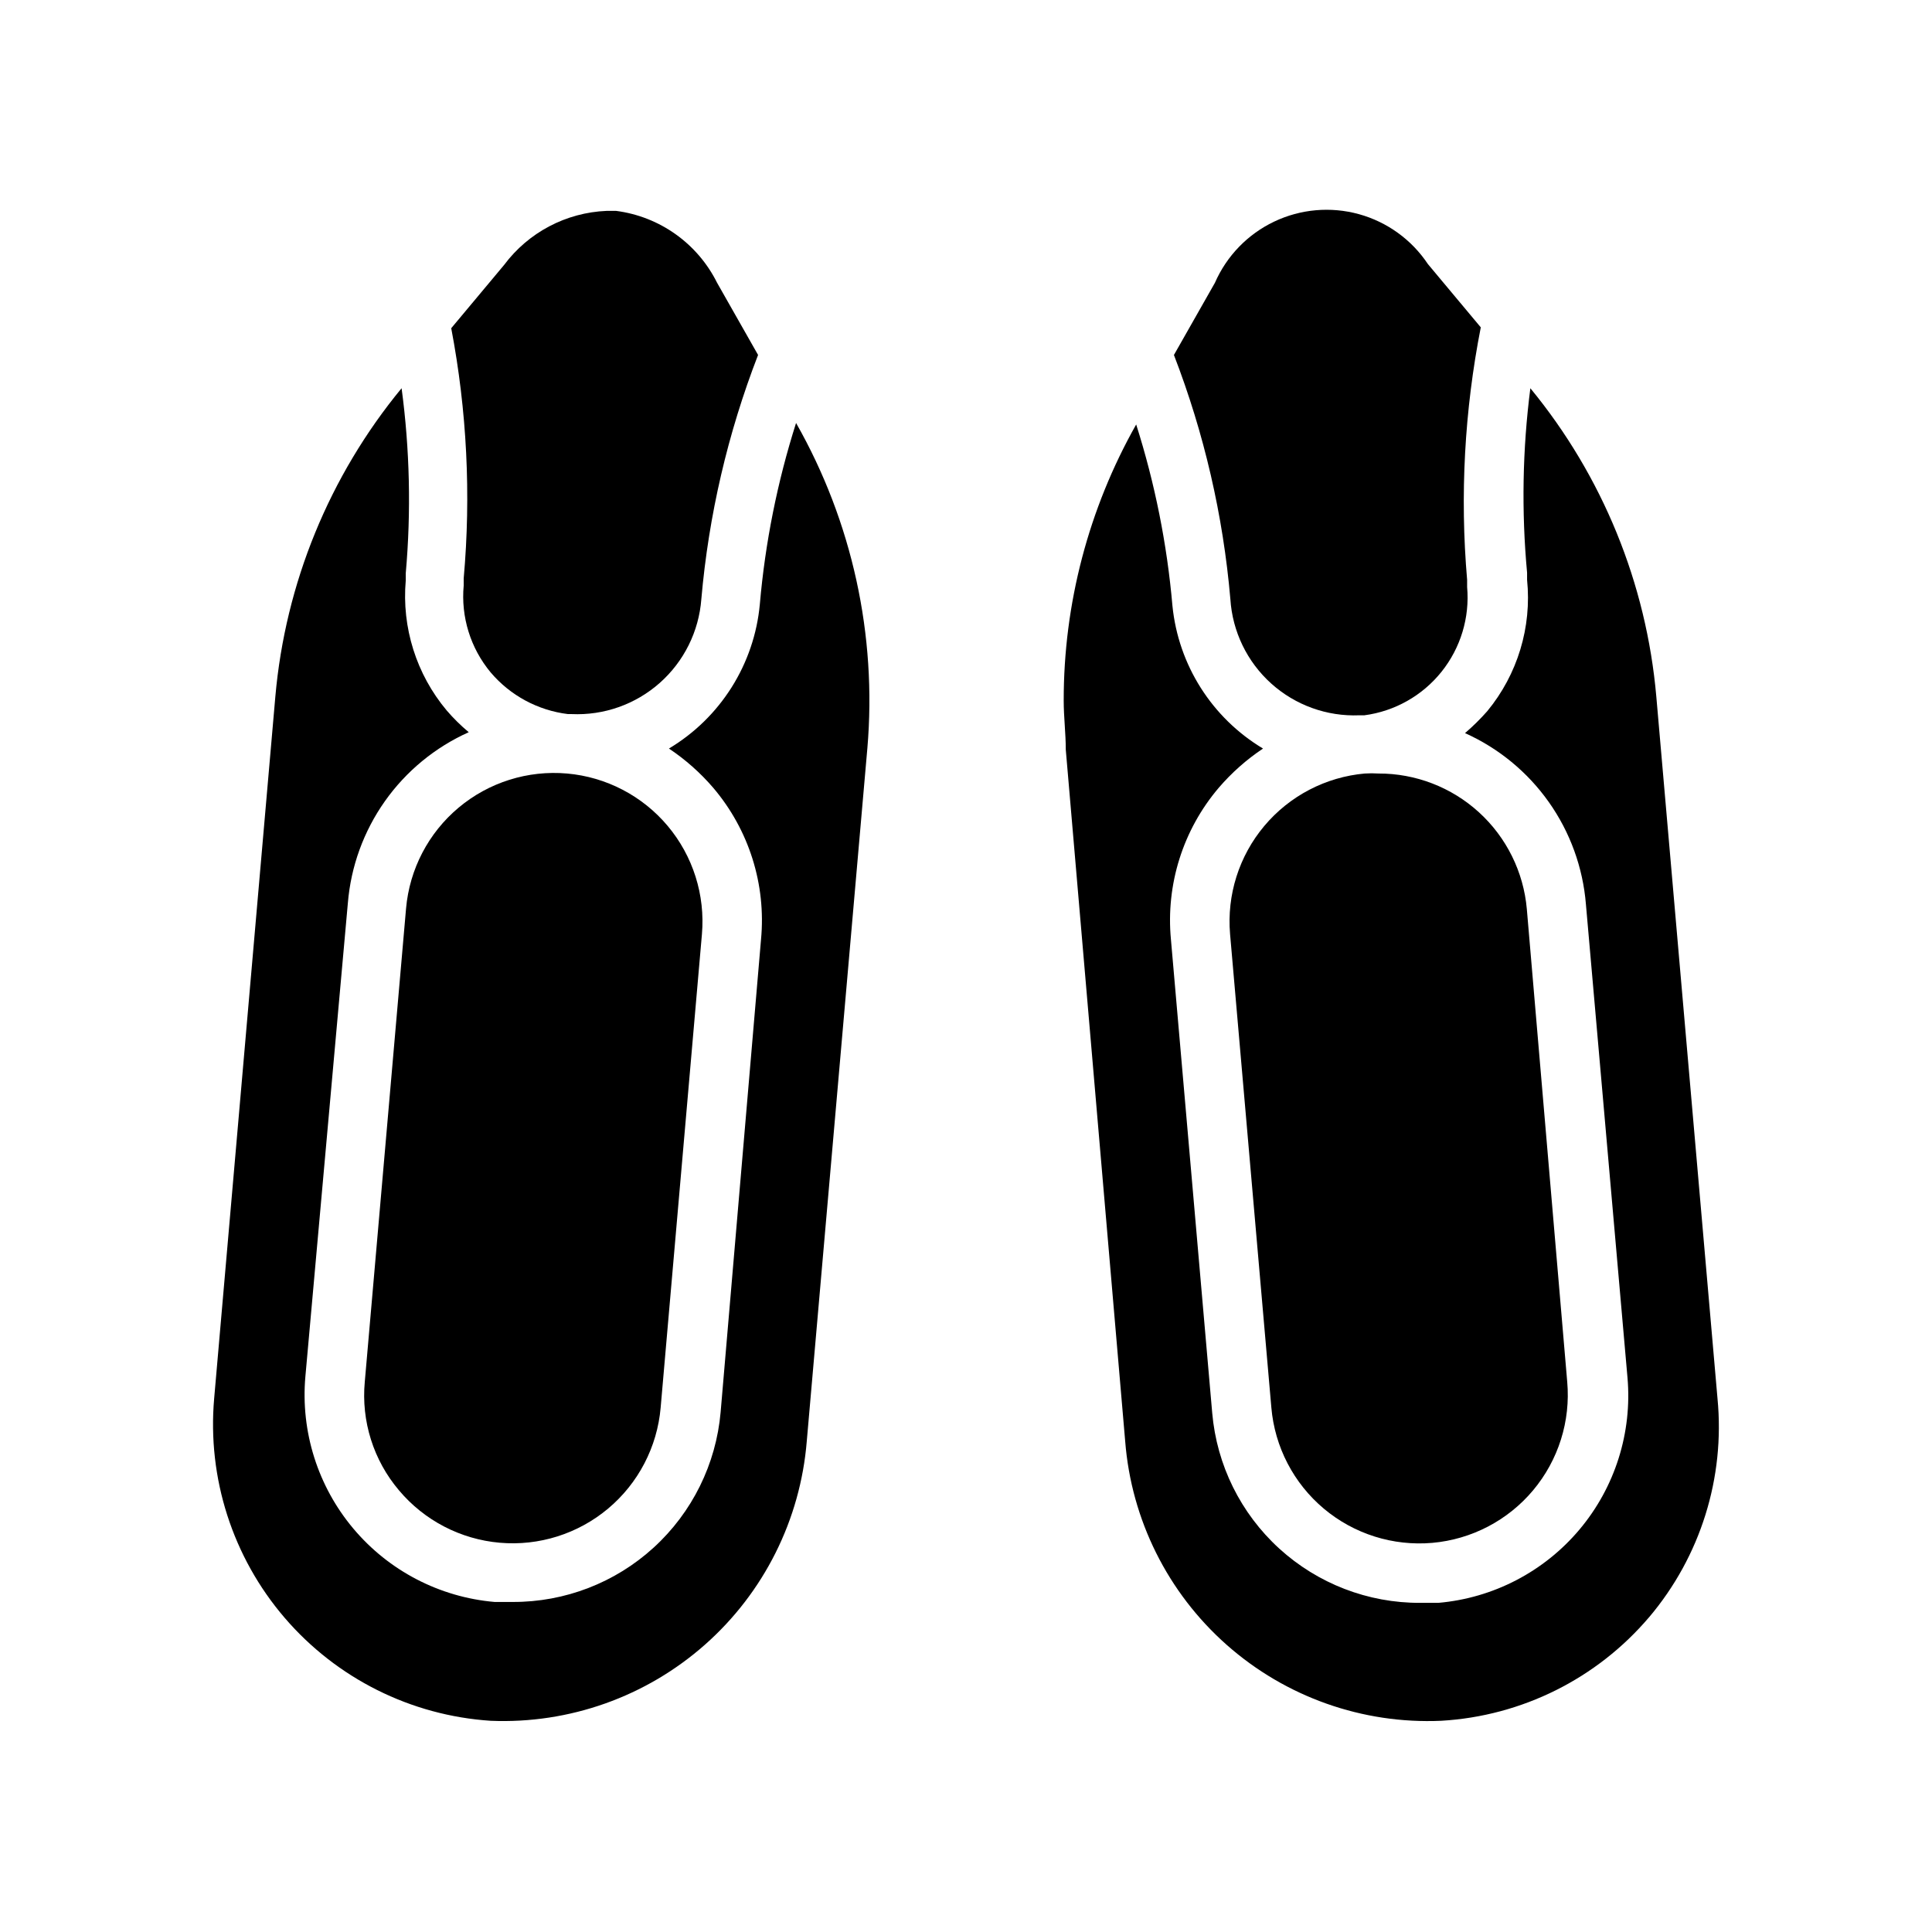
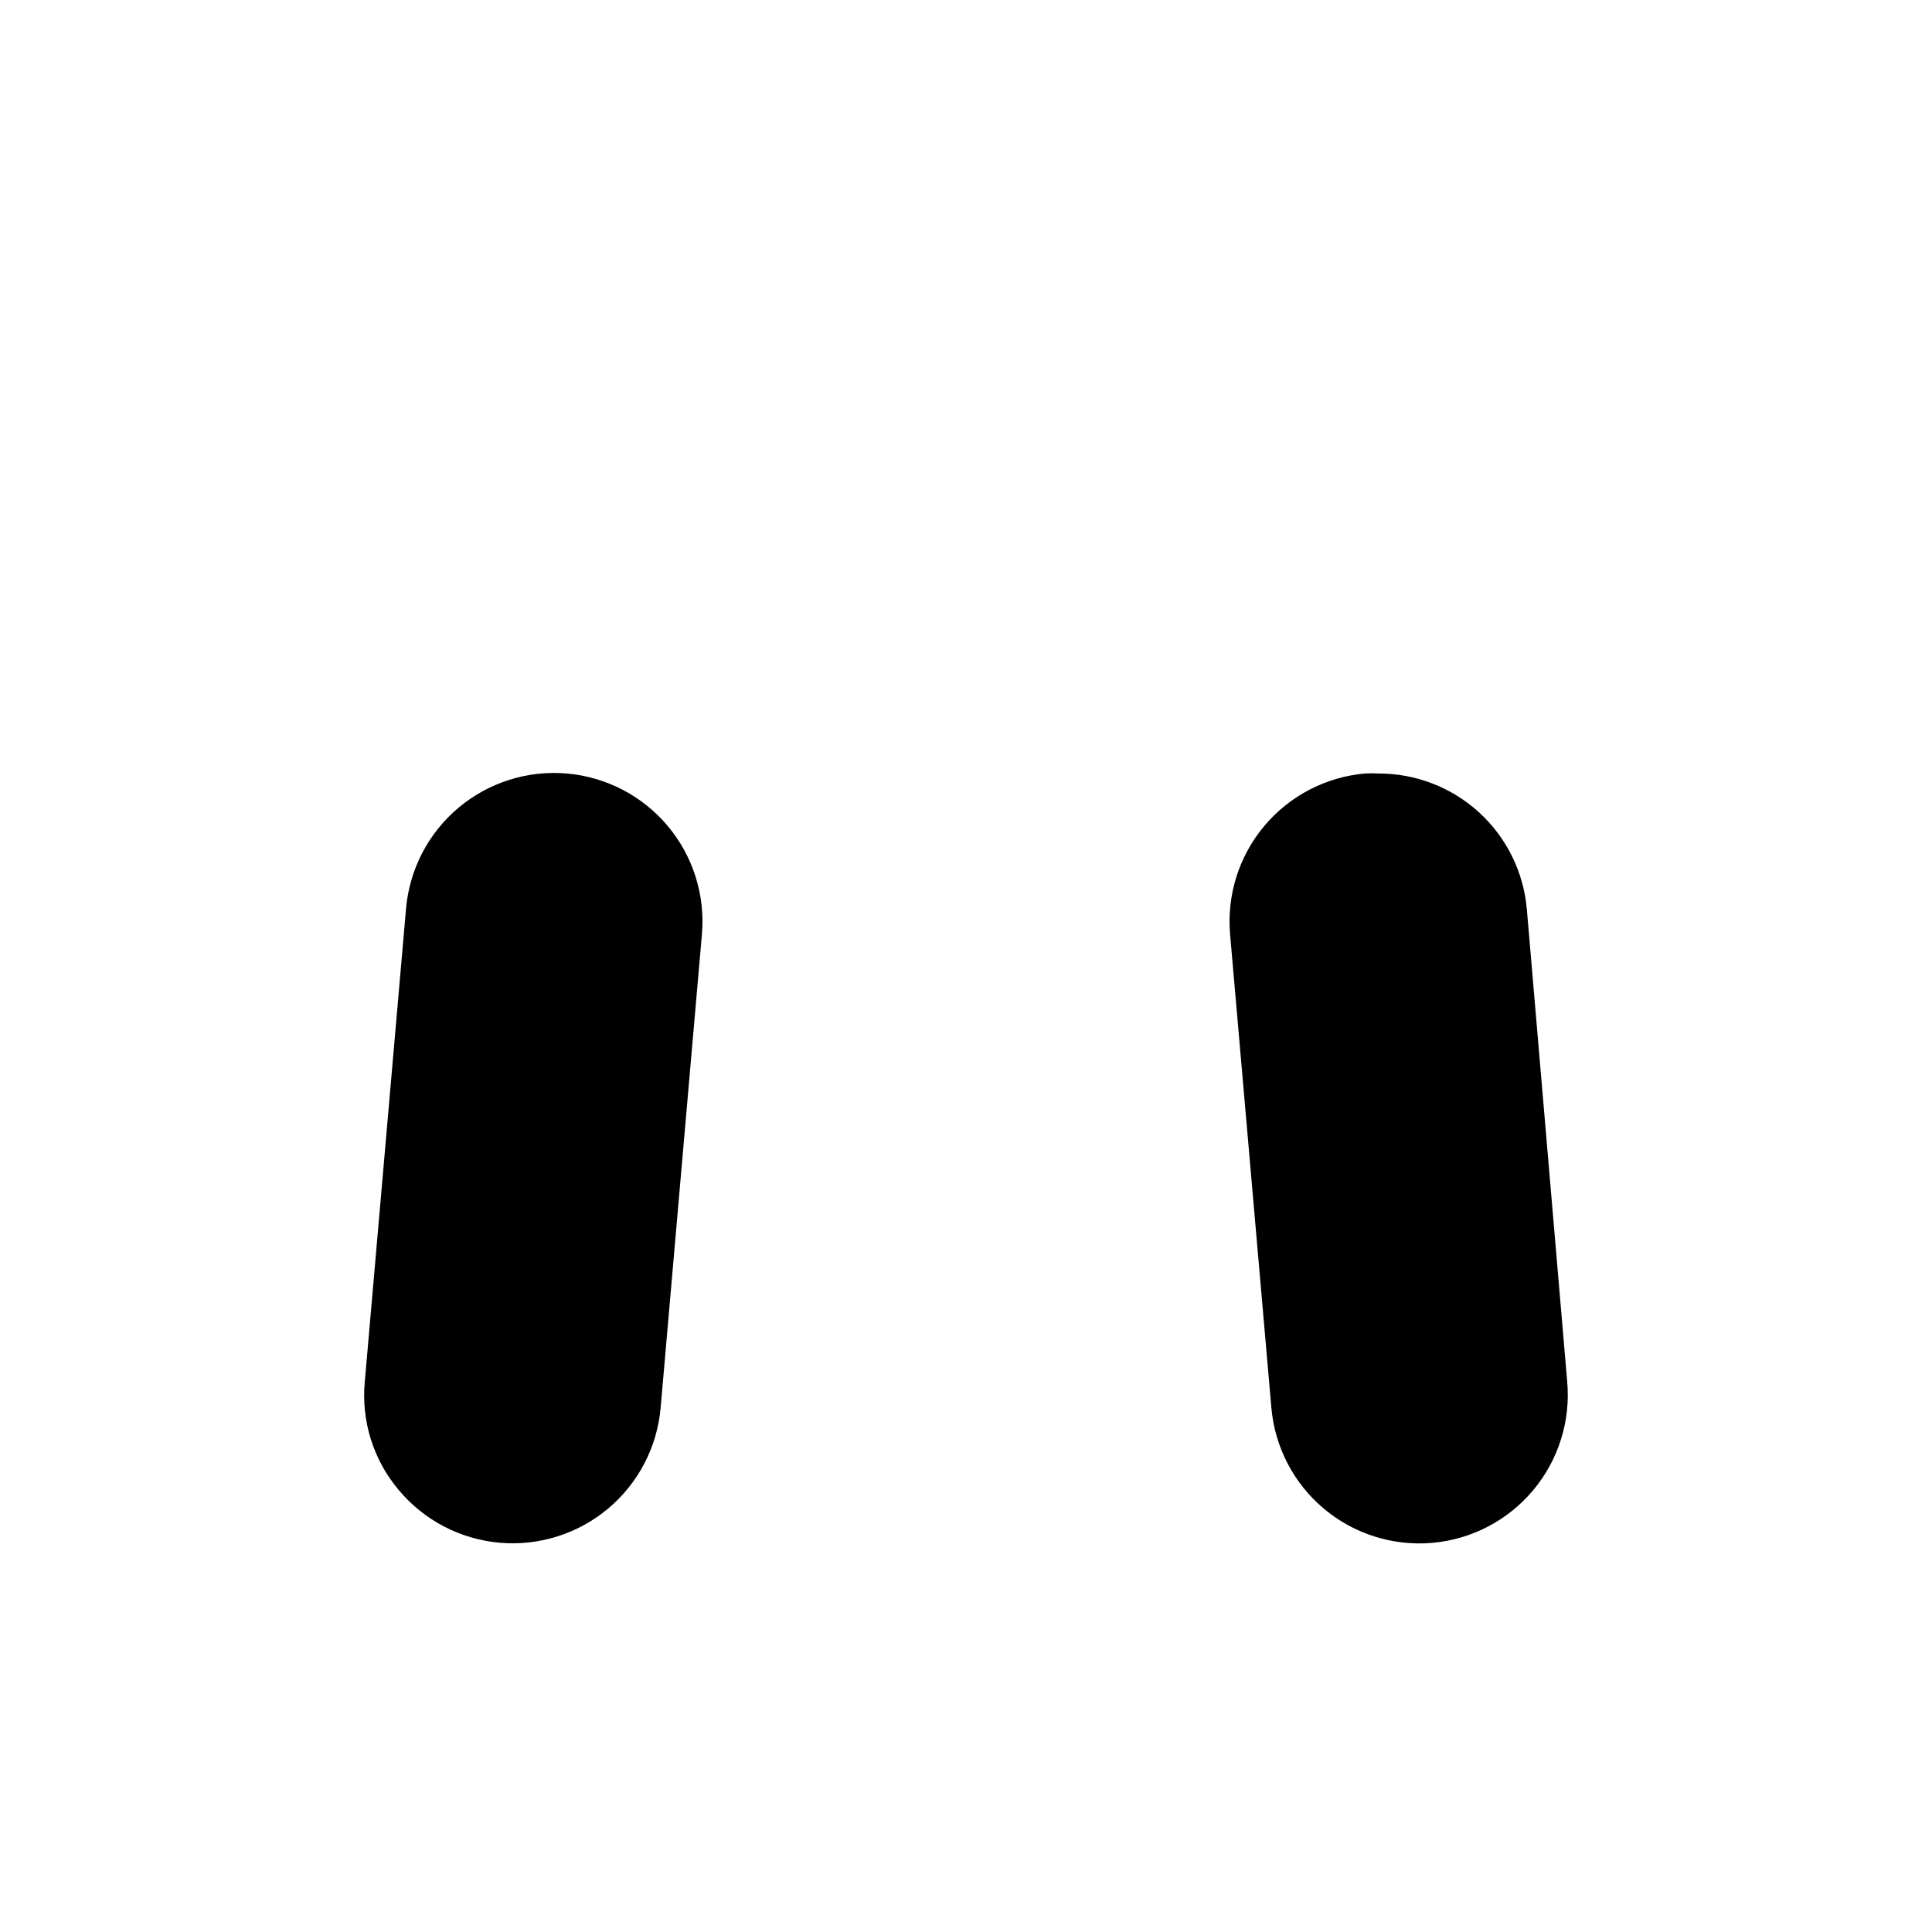
<svg xmlns="http://www.w3.org/2000/svg" fill="#000000" width="800px" height="800px" version="1.1" viewBox="144 144 512 512">
  <g>
    <path d="m294.28 348.99c10.383 0.918 19.977 5.922 26.676 13.902 6.699 7.984 9.957 18.301 9.062 28.684l-10.941 125.48c-0.91 10.398-5.91 20.012-13.906 26.719-7.992 6.711-18.324 9.973-28.723 9.066-10.398-0.906-20.012-5.906-26.723-13.898-6.758-7.973-10.02-18.328-9.055-28.734l10.941-125.48c0.922-10.395 5.934-20.004 13.934-26.703 8-6.703 18.336-9.953 28.734-9.035z" />
-     <path d="m263.58 230.98 14.012-16.766c6.434-8.621 16.41-13.883 27.156-14.328h2.519c11.543 1.488 21.582 8.633 26.766 19.051l10.863 19.129c-8.035 20.754-13.098 42.539-15.035 64.707-0.648 8.555-4.602 16.523-11.023 22.211-6.422 5.688-14.809 8.648-23.379 8.254h-0.945c-7.961-0.973-15.27-4.906-20.465-11.02-5.359-6.43-7.938-14.73-7.164-23.066v-1.891 0.004c1.969-22.141 0.855-44.449-3.305-66.285z" />
-     <path d="m373.86 342.3-16.059 183.65c-1.691 20.777-11.355 40.09-26.969 53.898-15.613 13.809-35.965 21.039-56.789 20.18-21.133-1.383-40.82-11.219-54.609-27.293-13.793-16.07-20.523-37.023-18.68-58.121l16.215-186.02c2.648-29.988 14.312-58.477 33.457-81.711 2.176 16.258 2.547 32.707 1.102 49.043v1.891c-1.094 12.477 2.812 24.883 10.863 34.48 1.781 2.07 3.731 3.992 5.828 5.746-8.91 3.996-16.586 10.312-22.223 18.289-5.633 7.977-9.027 17.32-9.816 27.051l-11.258 125.48c-1.266 14.562 3.305 29.035 12.711 40.223 9.402 11.191 22.871 18.188 37.434 19.449h4.801c13.82 0.051 27.156-5.09 37.359-14.406 10.207-9.316 16.539-22.129 17.746-35.898l10.703-125.24c1.387-14.57-3.188-29.082-12.672-40.227-3.418-3.981-7.363-7.477-11.73-10.391 13.676-8.176 22.629-22.391 24.09-38.258 1.418-16.312 4.641-32.418 9.602-48.02 14.867 26.164 21.453 56.219 18.895 86.199z" />
-     <path d="m470.06 302.78c-1.91-22.164-6.945-43.949-14.957-64.707l10.863-19.129c3.109-7.113 8.68-12.871 15.691-16.211 7.012-3.34 14.988-4.043 22.477-1.977 7.484 2.066 13.973 6.766 18.277 13.23l14.012 16.766c-4.328 22.027-5.547 44.547-3.621 66.914v1.891-0.004c0.719 8.086-1.715 16.141-6.789 22.477-5.074 6.336-12.402 10.469-20.449 11.531h-1.34c-8.586 0.348-16.965-2.68-23.352-8.43-6.383-5.754-10.262-13.773-10.812-22.352z" />
    <path d="m505.72 348.99c1.18-0.078 2.363-0.078 3.543 0 9.867-0.039 19.387 3.629 26.676 10.277s11.816 15.793 12.684 25.617l10.707 125.32c0.918 10.398-2.332 20.73-9.035 28.734-6.703 8-16.309 13.012-26.703 13.934-10.41 0.914-20.758-2.344-28.762-9.062-8-6.719-13.004-16.348-13.906-26.758l-10.941-125.48c-0.895-10.383 2.363-20.699 9.066-28.684 6.699-7.981 16.293-12.984 26.672-13.902z" />
-     <path d="m581.05 572.55c-13.84 16.301-33.754 26.23-55.105 27.473-20.84 0.922-41.223-6.289-56.848-20.109-15.629-13.82-25.277-33.172-26.91-53.969l-15.742-183.26c0-4.328-0.551-8.66-0.551-12.988v0.004c-0.031-25.656 6.586-50.879 19.207-73.211 4.961 15.602 8.184 31.707 9.605 48.02 1.562 15.707 10.465 29.75 24.008 37.863-4.367 2.914-8.312 6.41-11.73 10.391-9.484 11.145-14.059 25.656-12.672 40.227l10.941 125.48c1.203 13.766 7.535 26.578 17.742 35.895 10.207 9.316 23.543 14.461 37.363 14.406h4.801c14.562-1.258 28.027-8.254 37.434-19.445 9.402-11.191 13.977-25.66 12.711-40.223l-11.02-125.48c-0.793-9.734-4.188-19.078-9.82-27.051-5.637-7.977-13.309-14.293-22.219-18.293 2.102-1.801 4.074-3.746 5.902-5.824 8.02-9.727 11.816-22.254 10.547-34.793v-1.891c-1.508-16.277-1.219-32.672 0.867-48.887 19.117 23.246 30.754 51.73 33.379 81.711l16.215 186.02c2.027 20.965-4.504 41.859-18.105 57.941z" />
  </g>
</svg>